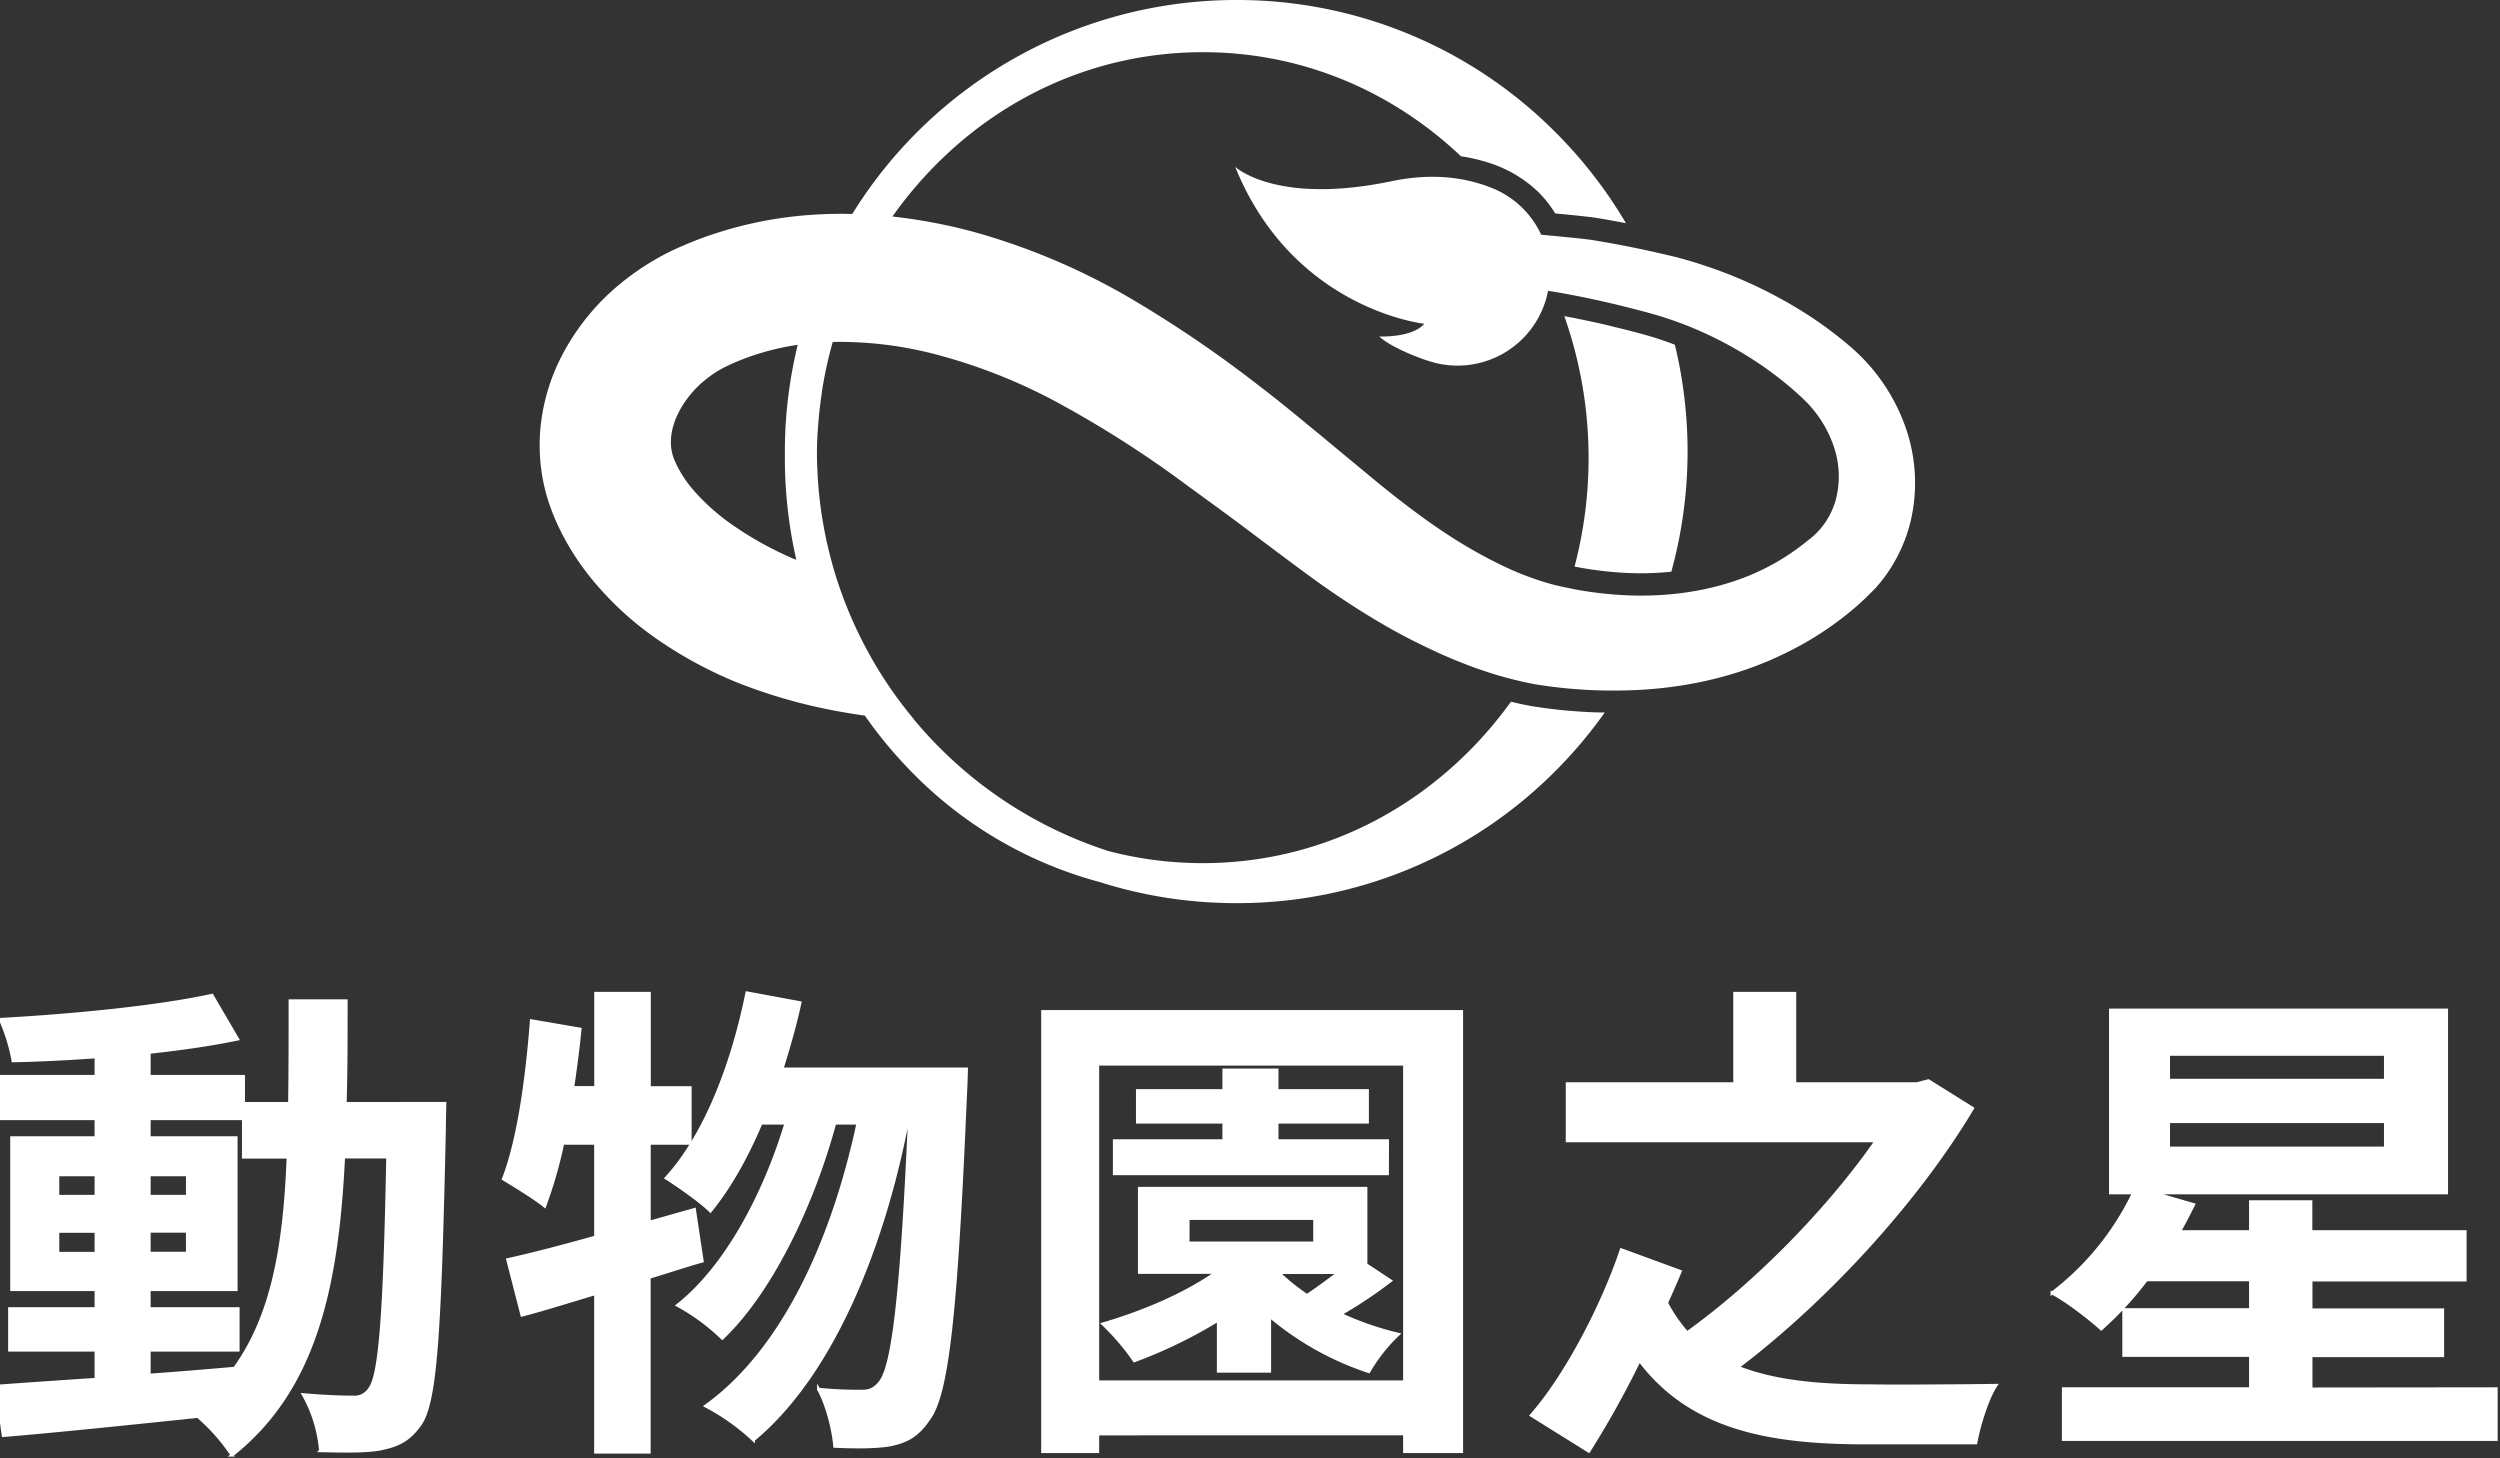
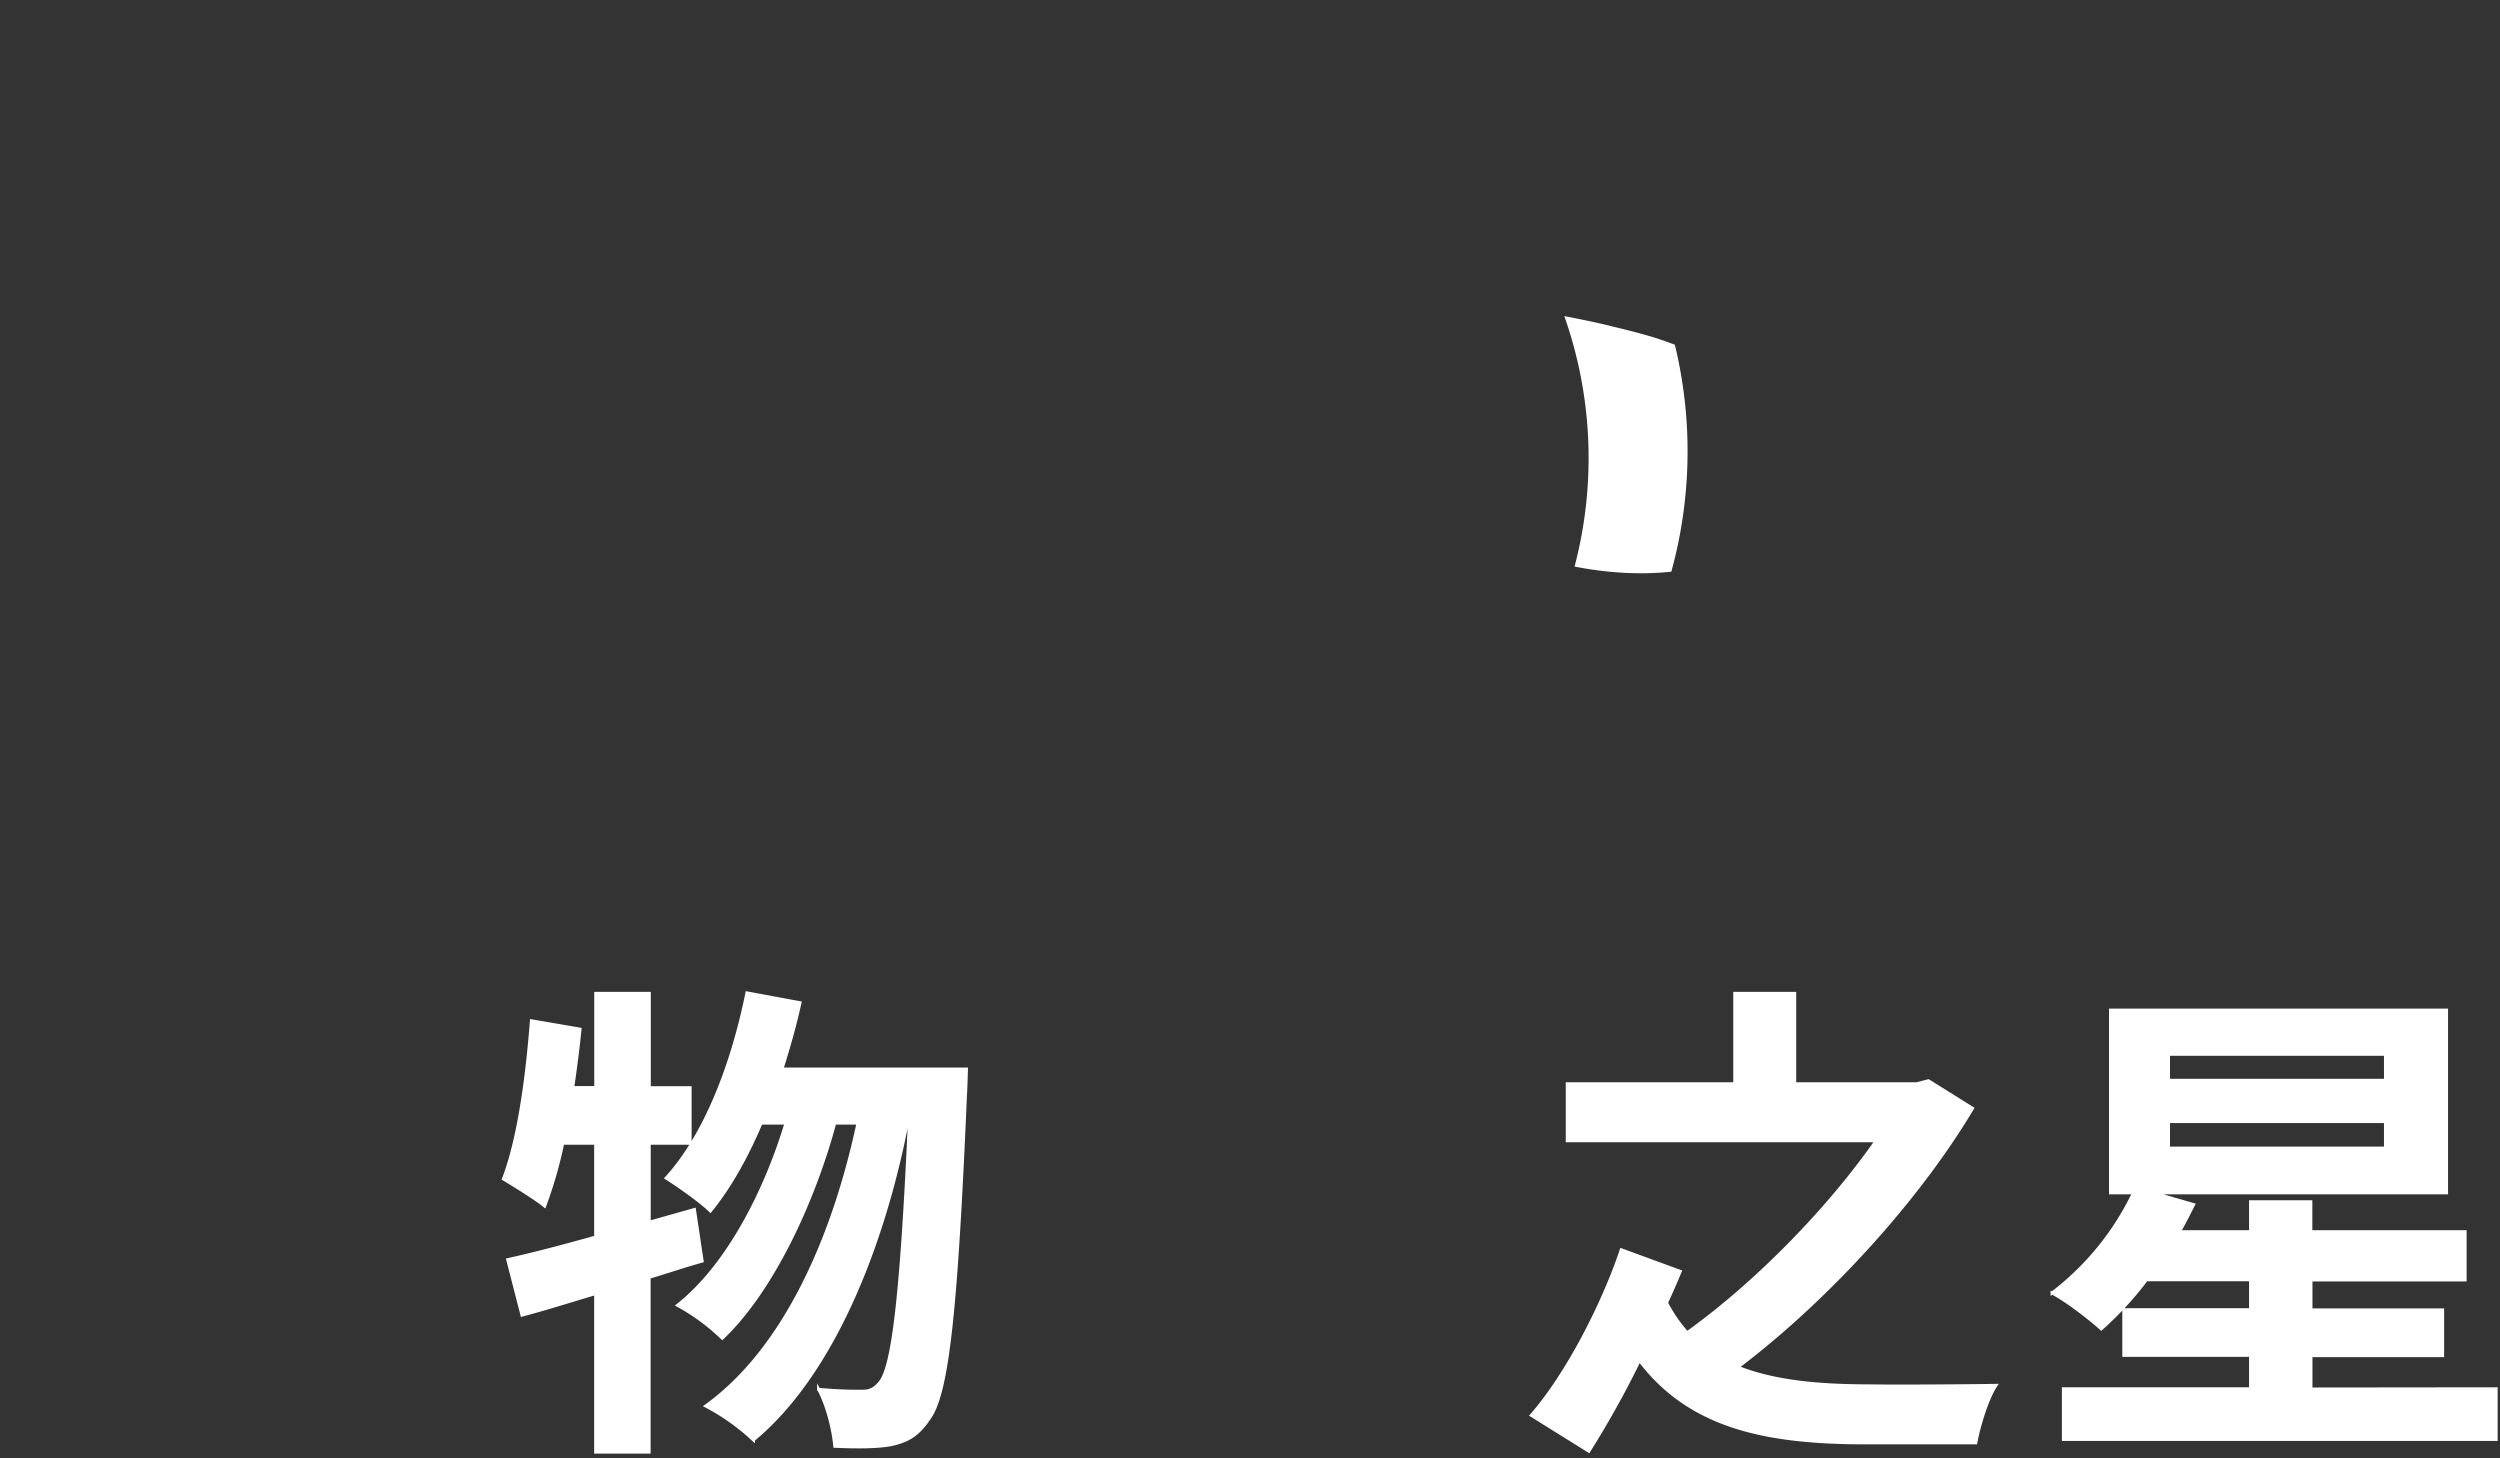
<svg xmlns="http://www.w3.org/2000/svg" id="Artwork" viewBox="0 0 829.58 483.81">
  <rect x="0" y="0" width="829.58" height="483.81" fill="#333333" stroke="none" />
  <defs>
    <style>.cls-1,.cls-2{fill:#fff;}.cls-2{stroke:#fff;stroke-miterlimit:10;}</style>
  </defs>
  <title>logo-planet-zoo-hant</title>
  <path class="cls-1" d="M522.49,188h0c1.78.36,3.52.66,5.18.91,3.53.53,7,.91,10.49,1.12,2.15.13,4.32.2,6.44.2a99.73,99.73,0,0,0,10-.52,150.55,150.55,0,0,0,1.17-75.32c-3.19-1.21-6.14-2.21-8.9-3-3.48-1-7.38-2-11.57-3-3.88-1-7.82-1.82-11.7-2.61-1.57-.32-3.07-.61-4.51-.88A141.57,141.57,0,0,1,522.49,188Z" />
-   <path class="cls-1" d="M514.87,235.25c-1.34-.16-2.53-.31-3.71-.49l-.93-.14c-.92-.14-1.83-.27-3-.49-2-.38-3.9-.8-5.85-1.28a135.07,135.07,0,0,1-11.9,14.34c-24.1,25.22-56.07,39.14-90.07,39.23H399a123.43,123.43,0,0,1-31.13-4,139.6,139.6,0,0,1-64.63-43.71h.05a139,139,0,0,1-26.06-47.95h0c-.26-.85-.51-1.69-.75-2.54-.09-.29-.16-.58-.24-.87q-.74-2.61-1.36-5.25c-.15-.62-.3-1.24-.44-1.86-.19-.84-.37-1.69-.54-2.54s-.36-1.83-.53-2.75-.36-2.05-.53-3.08-.31-2-.45-3c-.09-.67-.18-1.34-.26-2-.16-1.33-.31-2.66-.44-4l-.12-1.44c-.12-1.38-.21-2.76-.28-4.15,0-.51,0-1-.07-1.53-.07-1.61-.12-3.22-.13-4.85,0,0,0-.1,0-.15v0c0-.3,0-.6,0-.91,0-2,.09-3.94.2-5.89,0-.55.09-1.09.12-1.64.12-1.76.25-3.53.44-5.28,0-.32.08-.63.11-.94.23-2,.48-4,.79-6,0-.08,0-.16,0-.24a140.42,140.42,0,0,1,3.58-16.38,125.65,125.65,0,0,1,35.49,4.48,182.22,182.22,0,0,1,41.61,17,358.43,358.43,0,0,1,40,25.76c6.56,4.8,13.26,9.62,19.92,14.63s13.38,10.07,20.4,15.23,14.43,10.19,22.29,14.9c5.34,3.23,10.92,6.26,16.67,9,2.66,1.29,5.35,2.54,8.09,3.71,2.15.94,4.33,1.76,6.54,2.63,2.37.9,4.64,1.68,6.92,2.41a127.77,127.77,0,0,0,14.33,3.69c1.43.28,2.46.4,3.65.58s2.32.32,3.49.47c2.32.29,4.66.53,7,.7,4.69.37,9.4.54,14.12.48,18.82-.09,38.08-3.79,55.49-12.35a107.13,107.13,0,0,0,24.17-16l2.68-2.46c1-1,2-2,3-3a51.28,51.28,0,0,0,5.16-6.75A51.8,51.8,0,0,0,634,173a55.63,55.63,0,0,0-2-32.11,62.67,62.67,0,0,0-17.48-25.42,128.15,128.15,0,0,0-11-8.55,135.92,135.92,0,0,0-11.61-7.23,148.89,148.89,0,0,0-24.82-11.07c-4.3-1.47-8.65-2.78-13.08-3.83-4.27-1-8.45-1.93-12.7-2.79s-8.5-1.62-12.78-2.32c-2.68-.43-10.47-1.17-17.12-1.79a30.35,30.35,0,0,0-16-15.37h0l-.29-.11-.48-.19c-8.86-3.49-19.81-4.83-32.91-2.08-38.31,8-51.86-4.79-51.86-4.79,19.18,47.42,62.74,52.08,62.74,52.08-3.94,4.73-14.92,4.22-14.92,4.22,3.61,3.44,12.67,7,16.54,8.18a30.57,30.57,0,0,0,39.46-23.32c3.61.55,7.61,1.29,11.42,2.06q6,1.23,12,2.67c4,1,8,2,11.85,3.1,3.71,1.06,7.37,2.35,11,3.76a126.72,126.72,0,0,1,20.69,10.56,114.38,114.38,0,0,1,9.46,6.63,104,104,0,0,1,8.55,7.36,38.69,38.69,0,0,1,10.07,16.2,30.42,30.42,0,0,1,.28,17.56,25.49,25.49,0,0,1-3.66,7.43,23.12,23.12,0,0,1-2.66,3.11c-.47.52-1,.92-1.53,1.42L599.09,180a76.23,76.23,0,0,1-18.39,10.88c-13.27,5.49-28.13,7.45-43,6.55-3.71-.23-7.43-.63-11.12-1.19-1.85-.27-3.7-.6-5.54-1-.92-.18-1.84-.36-2.75-.57s-1.93-.42-2.58-.59a93.16,93.16,0,0,1-10-3.28c-1.71-.66-3.39-1.37-4.94-2.07s-3.4-1.59-5.06-2.45c-2.25-1.12-4.47-2.33-6.66-3.58-11-6.24-21.36-14-31.9-22.57l-19.31-16c-6.58-5.39-13.16-10.9-20.08-16.15a396.11,396.11,0,0,0-44-29.78,219.42,219.42,0,0,0-51.23-21.41,180.5,180.5,0,0,0-26.39-4.94,133.54,133.54,0,0,1,12.59-15.3c24.1-25.22,56.07-39.14,90.07-39.23h.43c31.91,0,62,12.24,85.56,34.53a58.39,58.39,0,0,1,10,2.41A42,42,0,0,1,509.7,63a36.5,36.5,0,0,1,6.36,7.82c6.06.58,11.3,1.11,13.64,1.48,3.26.53,6.55,1.13,9.83,1.76A150.43,150.43,0,0,0,516.26,44,148.89,148.89,0,0,0,410.33,0h-.52a149.89,149.89,0,0,0-127,71,144.34,144.34,0,0,0-17.71.64A131.41,131.41,0,0,0,235.75,78c-2.39.82-4.77,1.71-7.11,2.67l-3.5,1.5c-1.22.55-2.54,1.17-3.78,1.8a86.63,86.63,0,0,0-14.26,9.16,76.4,76.4,0,0,0-21.79,27.18,66.09,66.09,0,0,0-5.49,17.88,60,60,0,0,0-.74,9.71,60.79,60.79,0,0,0,3.24,19.49l.84,2.33.85,2.09c.56,1.37,1.19,2.7,1.83,4a85.09,85.09,0,0,0,9.06,14.5A105.37,105.37,0,0,0,218,212.07a138.67,138.67,0,0,0,26.2,14.24,174.14,174.14,0,0,0,27.38,8.41c4.57,1,9.13,1.82,13.66,2.49l1.74.25a145,145,0,0,0,13.85,16.95,136.47,136.47,0,0,0,64.08,38.28,149,149,0,0,0,45.18,7h.53a148.82,148.82,0,0,0,105.47-43.8,151.07,151.07,0,0,0,16.42-19.46c-3.41,0-6.85-.19-10.28-.46C519.84,235.81,517.36,235.56,514.87,235.25ZM262,184.83a112.72,112.72,0,0,1-18-10,70.7,70.7,0,0,1-14-12.31c-3.66-4.24-6.43-9.47-7-12.41-.82-3.47-.32-7.55,1.52-11.86a33.62,33.62,0,0,1,9.35-12.06,35,35,0,0,1,6.92-4.5c.64-.32,1.23-.59,1.92-.91l2.31-1c1.54-.63,3.11-1.21,4.69-1.76a87.36,87.36,0,0,1,15-3.6,150,150,0,0,0-4.27,35.29c0,.34,0,.67,0,1s0,.7,0,1.05a152.87,152.87,0,0,0,3.8,34C263.42,185.46,262.67,185.16,262,184.83Z" />
-   <path class="cls-2" d="M147.61,366.15s-.16,6.36-.16,8.64c-1.47,66.66-2.77,90.3-8,97.79-3.74,5.38-7.49,7-12.87,8.15-4.89,1-12.39.82-20.21.66a45.49,45.49,0,0,0-5.71-18.59c7.17.66,13.37.82,16.46.82a5.93,5.93,0,0,0,5.55-2.77c3.42-4.4,5-24.29,6-76.94H114c-2.12,43.69-9.62,77.26-37,98.94A63.46,63.46,0,0,0,65.63,470c-23.47,2.44-46.94,4.89-64.55,6.35L-1.2,460c9.13-.65,20.54-1.46,33.09-2.28V448H3.2V434.28H31.89v-6.36h-28V377.56h28V371.2H-.22v-14H31.89v-6.52c-9.46.66-18.75,1.15-27.55,1.31A60,60,0,0,0,.1,338.28c24.13-1.31,52.33-4.08,70.25-8l8.48,14.51c-8.64,1.79-18.74,3.26-29.34,4.4v8h31.3v9H96.11c.16-10.76.16-22,.16-34.07h18.58c0,11.9,0,23.31-.32,34.07ZM19.17,397H31.89v-7.17H19.17Zm12.72,18.91v-7.33H19.17v7.33Zm17.6,40.42c9.29-.65,18.91-1.46,28.36-2.28,12.72-17.6,16.63-40.91,17.77-70.09H80.79V371.2H49.49v6.36H78.34v50.36H49.49v6.36H79V448H49.49ZM62.2,397v-7.17H49.49V397ZM49.49,408.53v7.33H62.2v-7.33Z" />
  <path class="cls-2" d="M233,418.47c-5.87,1.63-11.57,3.59-17.6,5.38v58H197.66V429.23c-8.8,2.61-16.95,5.21-24.45,7.17L168.48,418c8.15-1.79,18.1-4.4,29.18-7.5V379.35H186.74a147.52,147.52,0,0,1-6,20.86c-2.94-2.44-10.11-6.84-13.69-9,5-12.88,7.82-33.25,9.29-52.48l16.13,2.77c-.65,6.52-1.46,12.87-2.44,19.39h7.66V329.64h17.77v31.29H229v18.42H215.43v26.24l15-4.23Zm87.69-63.73s-.16,6.52-.33,8.8c-3.09,72.7-6,99.26-12.22,107.41-3.75,5.55-7.34,7.34-12.71,8.48-4.57.81-11.41.81-18.42.49-.49-5.54-2.45-13.53-5.38-18.91a132.57,132.57,0,0,0,14.5.65c2.45,0,4.08-.65,6-3.09,4.07-5.22,7-27.39,9.61-85.9H301c-8,41.07-24.78,83.45-51,105.13a72.25,72.25,0,0,0-15.81-11.25c26.08-18.74,42.38-55.74,50.53-93.88H277c-7.17,26.57-20.87,55.74-37.33,71.39a68.35,68.35,0,0,0-14.83-10.92c16.14-12.71,28.85-36.84,36-60.47h-8.31c-4.73,11.24-10.43,21.35-16.79,29.17-3.1-3.09-10.76-8.47-14.67-10.92C234,376.74,243,353.44,247.86,329.47l17.6,3.27c-1.63,7.49-3.74,14.83-6,22Z" />
-   <path class="cls-2" d="M485,335.67v146h-18.9v-5.87H364.24v5.87H346v-146Zm-18.9,122.9V353.11H364.24V458.57ZM461.39,425a147.33,147.33,0,0,1-16.63,11.08A100.08,100.08,0,0,0,464,442.76a54.29,54.29,0,0,0-9.78,12.38,99.21,99.21,0,0,1-32.93-18.41V455h-17V438a157,157,0,0,1-27.87,13.53A78.91,78.91,0,0,0,366,439.33c13.36-3.91,27.22-9.78,37.65-17.11H378.1V394.35h75.14v25.26Zm-1-35.53H369.79V378.54h36.34v-6.2H377.45V361.91h28.68v-6.84h17.61v6.84h30v10.43h-30v6.2h36.67Zm-66.17,23h42.05v-8.15H394.24Zm30.48,10.27a68.92,68.92,0,0,0,9,7.17c3.42-2.28,7.17-5.05,10.6-7.66H425.2Z" />
  <path class="cls-2" d="M654.54,367.78c-18.25,30.64-48.41,63.57-77.91,85.9,12.23,4.89,27.22,6.19,43.69,6.19,7.49.16,32.43,0,42-.16-2.94,4.4-5.71,13.69-6.68,19.07H619c-33.09,0-58.19-5.22-75-27.39a316.6,316.6,0,0,1-16.78,30.16l-19.07-11.9C520.07,456,532,432.65,538,414.72l19.56,7.17c-1.3,3.1-2.77,6.52-4.56,10.43a49,49,0,0,0,6.84,9.95c23.64-16.95,47.6-41.89,62.76-63.73H520.07V359.63h55.58v-30h19.89v30H636l3.91-1Z" />
  <path class="cls-2" d="M828.3,460.85v16.79H684.7V460.85h62.11V449.76H704.75V434.61h42.06v-9.95H712.25a112,112,0,0,1-15,16.3c-3.74-3.42-11.57-9.45-16.3-11.9A91.24,91.24,0,0,0,708,395.81h-7.66V335.18H811.84v60.63H714.37l13.53,3.92c-1.47,2.93-2.94,5.86-4.73,9h23.64v-9.94h20v9.94H818v16H766.85v9.95h43.69v15.15H766.85v11.09ZM719.58,358.49h72v-8.64h-72Zm0,22.49h72v-8.8h-72Z" />
</svg>